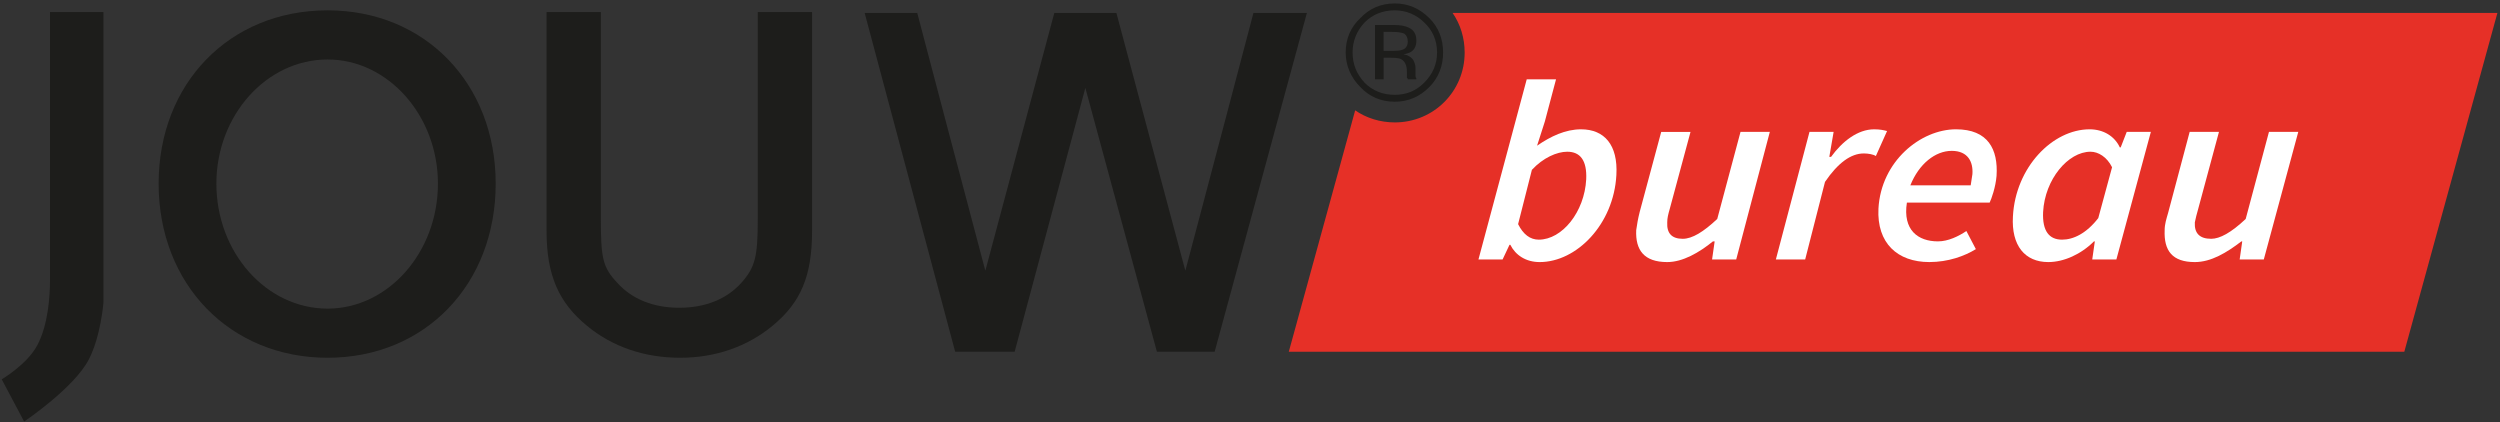
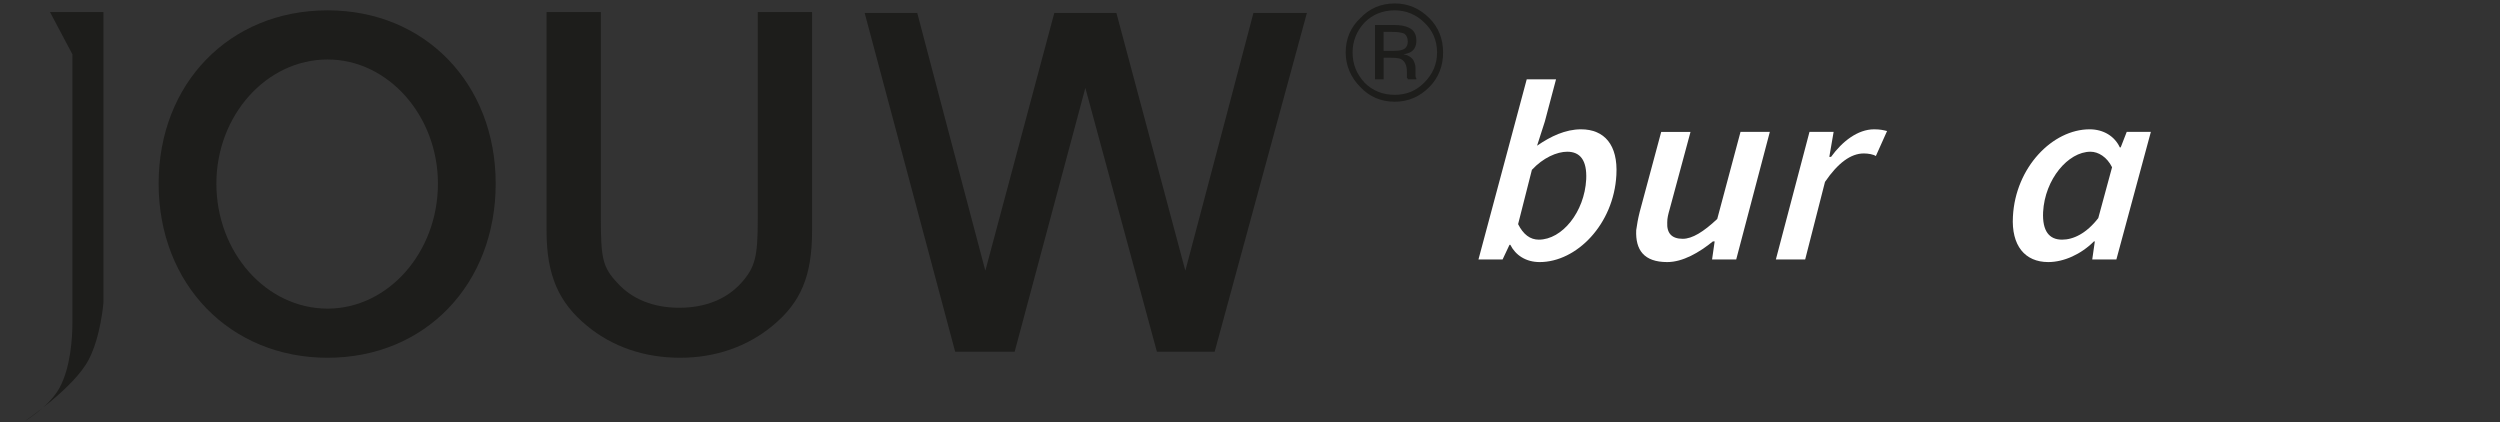
<svg xmlns="http://www.w3.org/2000/svg" viewBox="0 0 290 49" width="290" height="49">
  <rect x="0" y="0" width="290" height="49" fill="#333333" stroke="none" />
  <title>JOUWbureau_RGB-svg</title>
  <style>		.s0 { fill: #1d1d1b } 		.s1 { fill: #e63027 } 		.s2 { fill: #ffffff } 	</style>
  <g id="Layer">
    <g id="Layer">
      <path id="Layer" fill-rule="evenodd" class="s0" d="m165.8 10.1q-1.7 1.7-4 1.7-2.4 0-4-1.7c-1.1-1.1-1.7-2.5-1.7-4q0-2.4 1.7-4 1.6-1.7 4-1.7 2.3 0 4 1.7 1.6 1.6 1.6 4c0 1.5-0.5 2.9-1.6 4zm-7.5-7.5q-1.4 1.5-1.4 3.5 0 2 1.4 3.5 1.4 1.4 3.5 1.4 2 0 3.4-1.4 1.5-1.5 1.5-3.5 0-2.1-1.5-3.5c-0.9-0.9-2.1-1.4-3.4-1.4q-2.1 0-3.5 1.4zm3.4 0.3q1.1 0 1.7 0.3 0.9 0.4 0.9 1.5 0 0.9-0.6 1.3-0.3 0.2-0.9 0.3 0.7 0.1 1.1 0.6 0.3 0.5 0.3 1v0.4q0 0.2 0 0.5 0 0.2 0.1 0.3v0.1h-1q0-0.1 0-0.1-0.1 0-0.1-0.1v-0.2-0.5q0-1-0.6-1.4-0.3-0.2-1.2-0.2h-0.9v2.5h-1v-6.3zm1.2 1q-0.5-0.2-1.4-0.2h-1v2.2h1.1q0.7 0 1-0.1 0.7-0.2 0.7-1 0-0.6-0.4-0.9z" />
      <g id="Layer">
        <g id="Layer">
          <g id="Layer">
            <g id="Layer">
-               <path id="Layer" class="s0" d="m5.8 1.4h6.2v33.7c0 0-0.3 3.9-1.7 6.6-1.7 3.3-7.5 7.2-7.5 7.2l-2.6-4.9c0 0 2.9-1.7 4.1-3.9 1.3-2.4 1.5-5.8 1.5-7.6 0-1.9 0-31.1 0-31.1z" />
+               <path id="Layer" class="s0" d="m5.8 1.4h6.2v33.7c0 0-0.3 3.9-1.7 6.6-1.7 3.3-7.5 7.2-7.5 7.2c0 0 2.9-1.7 4.1-3.9 1.3-2.4 1.5-5.8 1.5-7.6 0-1.9 0-31.1 0-31.1z" />
              <path id="Layer" fill-rule="evenodd" class="s0" d="m57.5 21.3c0 11.7-8.2 20.2-19.5 20.2-11.3 0-19.6-8.5-19.6-20.2 0-11.6 8.2-20.1 19.6-20.1 11.3 0 19.5 8.5 19.5 20.1zm-6.7 0c0-7.9-5.8-14.4-12.8-14.4-7.1 0-12.9 6.5-12.9 14.4 0 8 5.8 14.5 12.9 14.5 7 0 12.8-6.5 12.8-14.5z" />
              <path id="Layer" class="s0" d="m93.4 1.4h0.8v25.4c0 5.2-1.3 8.3-4.6 11-2.9 2.4-6.6 3.7-10.7 3.7-4.2 0-7.9-1.3-10.8-3.7-3.3-2.7-4.7-5.9-4.7-11v-25.4h6.3v24c0 4.5 0.2 5.6 1.9 7.4 1.7 1.9 4.2 2.9 7.2 2.9 3 0 5.5-1 7.2-2.9 1.6-1.8 1.9-3 1.9-7.4v-24z" />
              <path id="Layer" class="s0" d="m151.6 1.5l-10.7 39.3h-6.7c0 0-6.9-25.4-8.3-30.6-1.4 5.2-8.2 30.6-8.2 30.6h-6.9l-10.5-39.3h6.1c0 0 6.5 24.7 7.9 29.9 1.4-5.2 8-29.9 8-29.9h7.2c0 0 6.6 24.7 8 29.9 1.4-5.2 7.9-29.9 7.9-29.9h5z" />
            </g>
          </g>
        </g>
      </g>
-       <path id="Layer" class="s1" d="m289.7 1.5l-10.8 39.3h-129.4l7.7-28c1.3 0.9 2.9 1.4 4.6 1.4 4.5 0 8.1-3.6 8.1-8.1 0-1.7-0.5-3.3-1.4-4.6z" />
    </g>
    <g id="Layer">
      <path id="Layer" fill-rule="evenodd" class="s2" d="m171.5 30.1l5.6-20.9h3.4l-1.3 4.9-0.9 2.8c1.6-1.1 3.3-1.9 5.1-1.9 2.7 0 4.3 1.8 4.1 5.3-0.3 5.7-4.6 10.1-8.9 10.1-1.6 0-2.8-0.8-3.4-2h-0.1l-0.8 1.7zm6.2-10.4l-1.6 6.3c0.6 1.2 1.4 1.8 2.4 1.8 2.7 0 5.3-3.2 5.5-7 0.1-2.2-0.7-3.2-2.2-3.2-1.2 0-2.8 0.7-4.1 2.1z" />
      <path id="Layer" class="s2" d="m201.4 30.1h-2.8l0.3-2.1h-0.2c-1.6 1.3-3.5 2.4-5.3 2.4-2.7 0-3.7-1.4-3.6-3.7 0.1-0.7 0.2-1.3 0.4-2.1l2.5-9.3h3.4l-2.4 8.9c-0.2 0.7-0.3 1.1-0.3 1.6q-0.1 1.9 1.8 1.9c1.1 0 2.4-0.8 4-2.3l2.7-10.1h3.4z" />
      <path id="Layer" class="s2" d="m209.9 15.3h2.8l-0.5 2.9h0.2c1.3-1.8 3.1-3.2 5-3.2 0.7 0 1.1 0.1 1.5 0.2l-1.3 2.9c-0.3-0.2-0.9-0.3-1.4-0.3-1.5 0-3 1.1-4.5 3.3l-2.3 9h-3.4z" />
-       <path id="Layer" fill-rule="evenodd" class="s2" d="m226.9 15c3.7 0 4.9 2.3 4.7 5.4-0.1 1.3-0.6 2.7-0.8 3.1h-9.6c-0.5 3.2 1.3 4.5 3.6 4.5 1.2 0 2.4-0.6 3.3-1.2l1.1 2.1c-1.3 0.8-3.2 1.5-5.4 1.5-3.7 0-6.1-2.2-5.9-6.2 0.3-5.5 4.9-9.2 9-9.2zm1.7 6.5q0.1-0.6 0.2-1.3c0.1-1.4-0.5-2.7-2.4-2.7-1.9 0-3.8 1.5-4.8 4z" />
      <path id="Layer" fill-rule="evenodd" class="s2" d="m233.5 25.1c0.3-5.7 4.6-10.1 8.9-10.1 1.6 0 2.9 0.8 3.5 2.1h0.1l0.7-1.8h2.8l-4 14.8h-2.8l0.3-2.1h-0.1c-1.5 1.5-3.5 2.4-5.3 2.4-2.7 0-4.3-1.9-4.1-5.3zm9.9 0.2l1.6-5.9c-0.6-1.2-1.6-1.8-2.5-1.8-2.6 0-5.3 3.2-5.5 7-0.1 2.2 0.7 3.2 2.2 3.2 1.3 0 2.8-0.7 4.2-2.5z" />
-       <path id="Layer" class="s2" d="m262.6 30.1h-2.8l0.3-2.1h-0.1c-1.7 1.3-3.5 2.4-5.4 2.4-2.6 0-3.6-1.3-3.5-3.7 0-0.7 0.2-1.3 0.4-2l2.5-9.4h3.4l-2.4 8.9c-0.2 0.7-0.3 1.1-0.4 1.6q-0.1 1.9 1.9 1.9c1 0 2.3-0.7 4-2.3l2.7-10.1h3.4z" />
    </g>
  </g>
</svg>